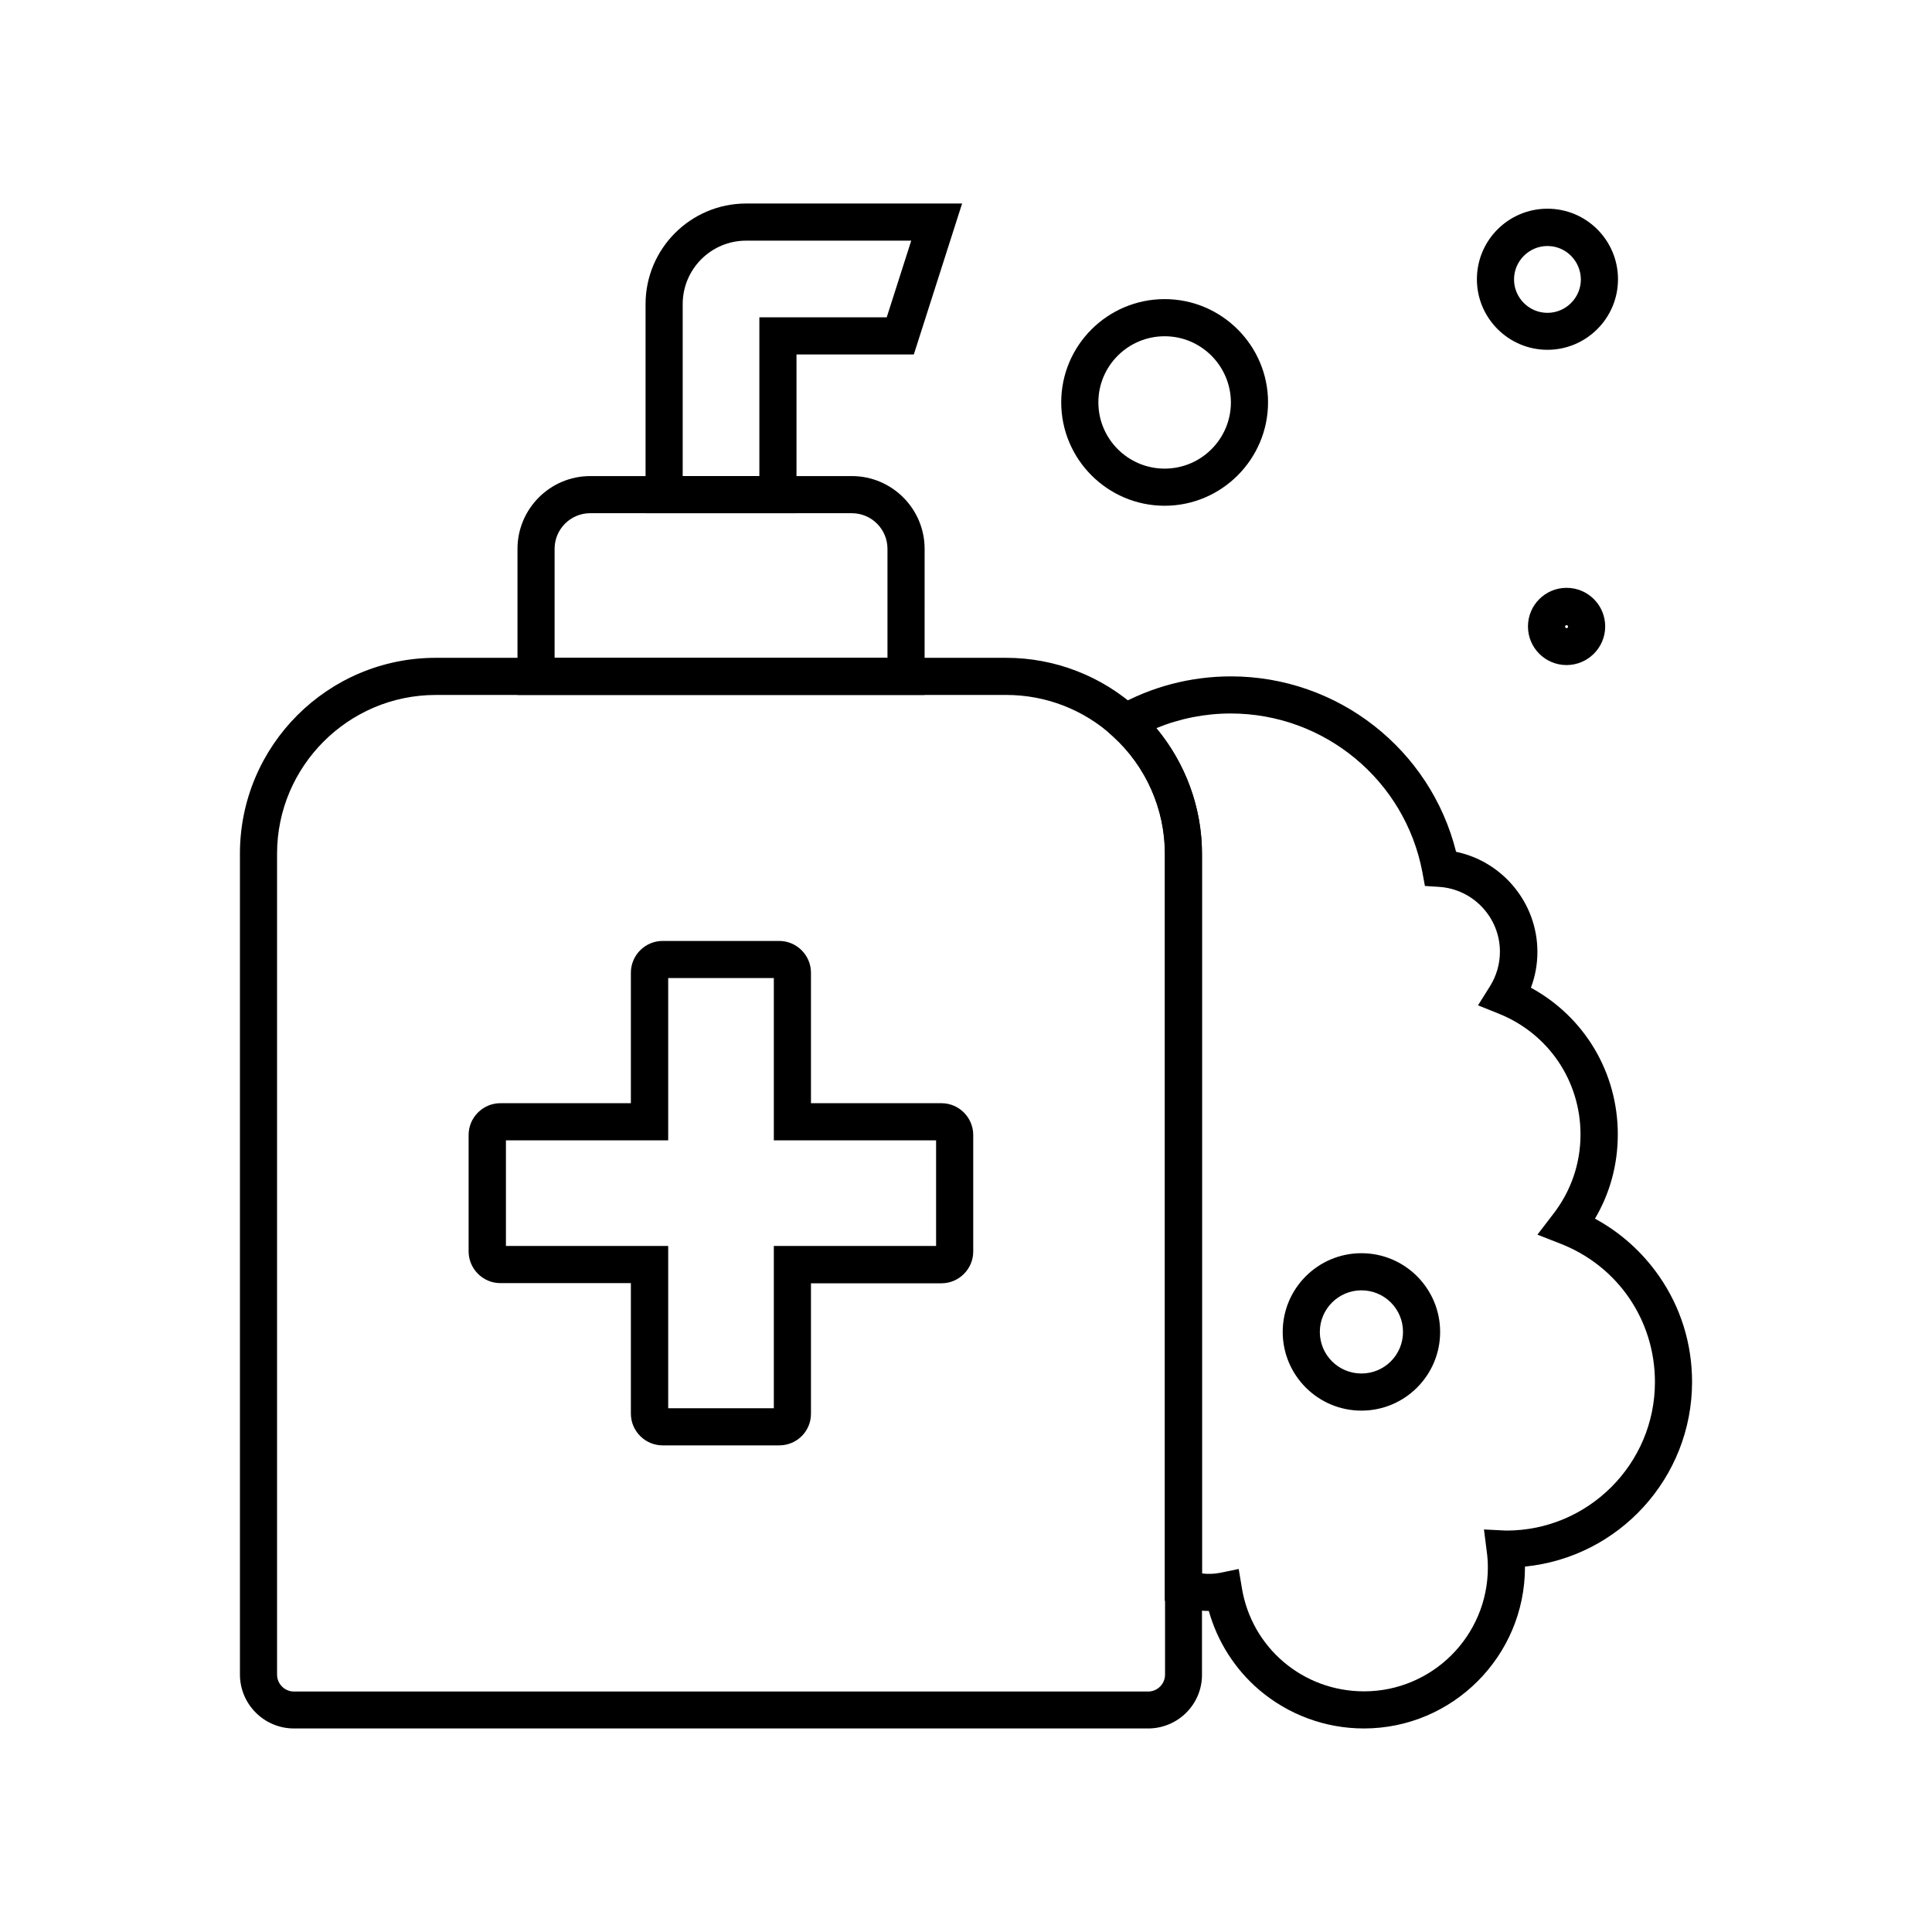
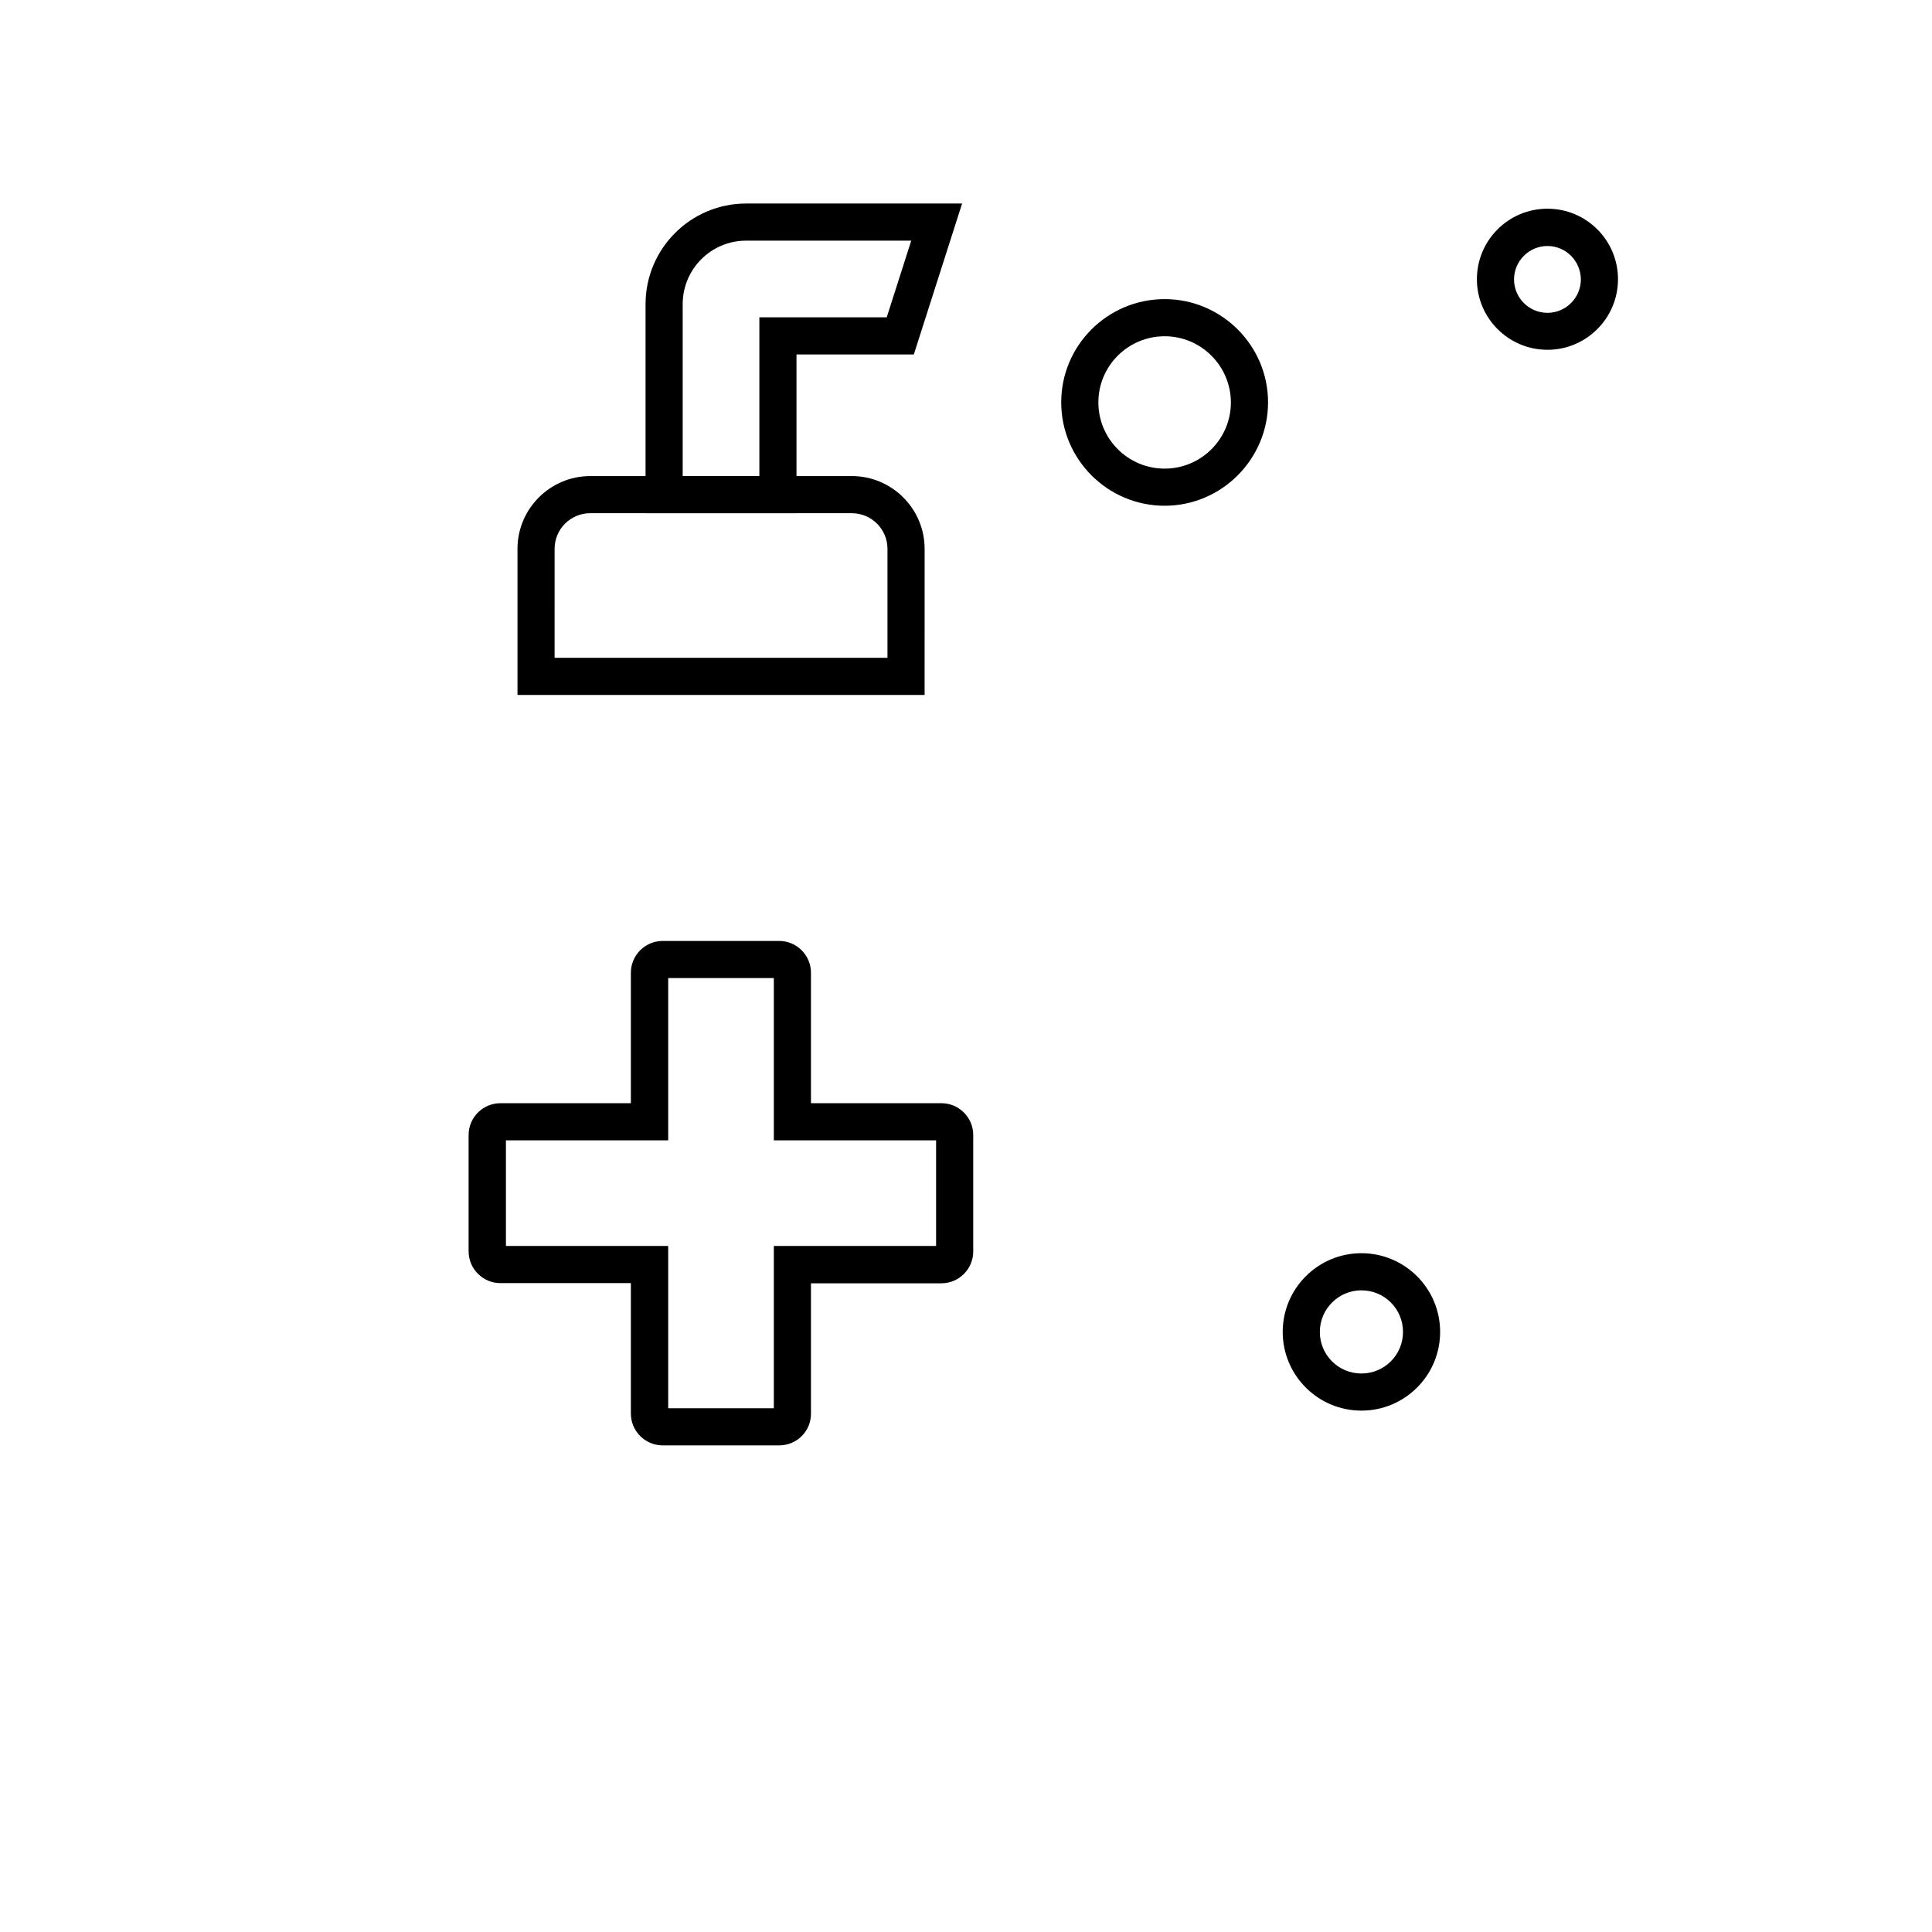
<svg xmlns="http://www.w3.org/2000/svg" fill="#000000" width="800px" height="800px" version="1.1" viewBox="144 144 512 512">
  <g>
-     <path d="m505.43 602.06c-10.184 0-20.023-3.641-27.75-10.234-6.445-5.512-11.07-12.84-13.332-20.91-2.902 0-5.707-0.492-8.414-1.523l-3.246-1.18v-197.98c0-11.809-5.019-23.172-13.777-31.094l-4.969-4.578 5.902-3.344c9.199-5.215 19.68-7.969 30.355-7.969 28.34 0 52.891 19.336 59.68 46.492 12.348 2.559 21.551 13.578 21.551 26.52 0 3.297-0.59 6.496-1.723 9.496 14.168 7.723 23.027 22.434 23.027 38.867 0 7.969-2.066 15.598-6.051 22.336 6.742 3.641 12.547 8.855 16.973 15.203 5.758 8.266 8.758 17.957 8.758 28.043 0 25.484-19.434 46.492-44.281 48.953v0.246c-0.047 23.52-19.184 42.656-42.703 42.656zm-33.16-42.262 0.836 5.019c2.609 15.891 16.234 27.406 32.375 27.406 18.105 0 32.816-14.711 32.816-32.816 0-1.426-0.098-2.902-0.297-4.281l-0.738-5.805 5.856 0.297h0.098c21.695 0 39.359-17.664 39.359-39.359 0-16.336-9.789-30.699-24.992-36.652l-6.148-2.41 4.035-5.273c4.82-6.148 7.379-13.48 7.379-21.305 0-14.168-8.512-26.715-21.648-31.98l-5.512-2.215 3.148-5.019c1.723-2.754 2.656-5.902 2.656-9.199 0-9.055-7.086-16.582-16.09-17.172l-3.789-0.246-0.688-3.738c-4.625-24.305-25.977-41.969-50.773-41.969-6.789 0-13.48 1.328-19.73 3.887 7.723 9.297 12.102 21.059 12.102 33.309v190.7c1.574 0.195 3.199 0.148 4.723-0.148z" />
-     <path d="m448.27 602.06h-226.37c-7.871 0-14.316-6.394-14.316-14.316v-217.51c0-28.633 23.273-51.906 51.906-51.906h151.14c12.941 0 25.34 4.82 34.934 13.531 10.773 9.84 16.973 23.812 16.973 38.375v217.56c0.047 7.871-6.398 14.266-14.27 14.266zm-188.78-273.89c-23.172 0-42.066 18.895-42.066 42.066v217.56c0 2.461 2.016 4.477 4.477 4.477h226.37c2.461 0 4.477-2.016 4.477-4.477v-217.56c0-11.809-5.019-23.172-13.777-31.094-7.773-7.086-17.809-10.973-28.289-10.973z" />
    <path d="m389.03 328.17h-107.89v-38.719c0-10.629 8.66-19.285 19.285-19.285h69.324c10.629 0 19.285 8.66 19.285 19.285zm-98.055-9.84h88.215v-28.879c0-5.215-4.231-9.445-9.445-9.445l-69.324-0.004c-5.215 0-9.445 4.231-9.445 9.445z" />
    <path d="m355.08 280h-40v-55.398c0-14.711 11.957-26.668 26.668-26.668h57.219l-12.793 40h-31.094zm-30.16-9.84h20.32v-42.066h33.75l6.496-20.32h-43.738c-9.297 0-16.828 7.527-16.828 16.828z" />
    <path d="m350.5 527.04h-30.898c-4.625 0-8.414-3.789-8.414-8.414v-34.586h-34.586c-4.625 0-8.414-3.789-8.414-8.414v-30.852c0-4.625 3.789-8.414 8.414-8.414h34.586v-34.586c0-4.625 3.789-8.414 8.414-8.414h30.898c4.625 0 8.414 3.789 8.414 8.414v34.586h34.586c4.625 0 8.414 3.789 8.414 8.414v30.898c0 4.625-3.789 8.414-8.414 8.414h-34.586v34.586c0 4.625-3.742 8.367-8.414 8.367zm-29.422-9.844h27.996v-43h43v-27.996h-43v-43h-27.996v43h-43v27.996h43z" />
    <path d="m452.64 278.03c-15.105 0-27.406-12.301-27.406-27.406s12.301-27.355 27.406-27.355 27.406 12.301 27.406 27.355c-0.004 15.059-12.305 27.406-27.406 27.406zm0-44.918c-9.691 0-17.562 7.871-17.562 17.516 0 9.691 7.871 17.562 17.562 17.562 9.691 0 17.562-7.871 17.562-17.562-0.051-9.645-7.871-17.516-17.562-17.516z" />
-     <path d="m559.16 320.25c-5.656 0-10.234-4.574-10.234-10.234 0-5.656 4.574-10.234 10.234-10.234 5.656 0 10.234 4.574 10.234 10.234 0 5.656-4.625 10.234-10.234 10.234zm0-10.578c-0.195 0-0.395 0.148-0.395 0.395 0 0.195 0.148 0.395 0.395 0.395 0.195 0 0.395-0.148 0.395-0.395-0.051-0.246-0.195-0.395-0.395-0.395z" />
    <path d="m554.09 236.7c-10.281 0-18.695-8.363-18.695-18.695 0-10.332 8.363-18.695 18.695-18.695s18.695 8.363 18.695 18.695c0 10.332-8.414 18.695-18.695 18.695zm0-27.504c-4.871 0-8.855 3.984-8.855 8.855 0 4.871 3.984 8.855 8.855 8.855s8.855-3.984 8.855-8.855c-0.051-4.918-3.984-8.855-8.855-8.855z" />
    <path d="m504.79 517.83c-11.512 0-20.859-9.348-20.859-20.859 0-11.512 9.348-20.859 20.859-20.859s20.859 9.348 20.859 20.859c0.004 11.512-9.344 20.859-20.859 20.859zm0-31.879c-6.051 0-11.02 4.922-11.02 11.02 0 6.102 4.922 11.02 11.02 11.02 6.102 0 11.02-4.922 11.02-11.02 0.004-6.102-4.918-11.02-11.02-11.02z" />
  </g>
</svg>